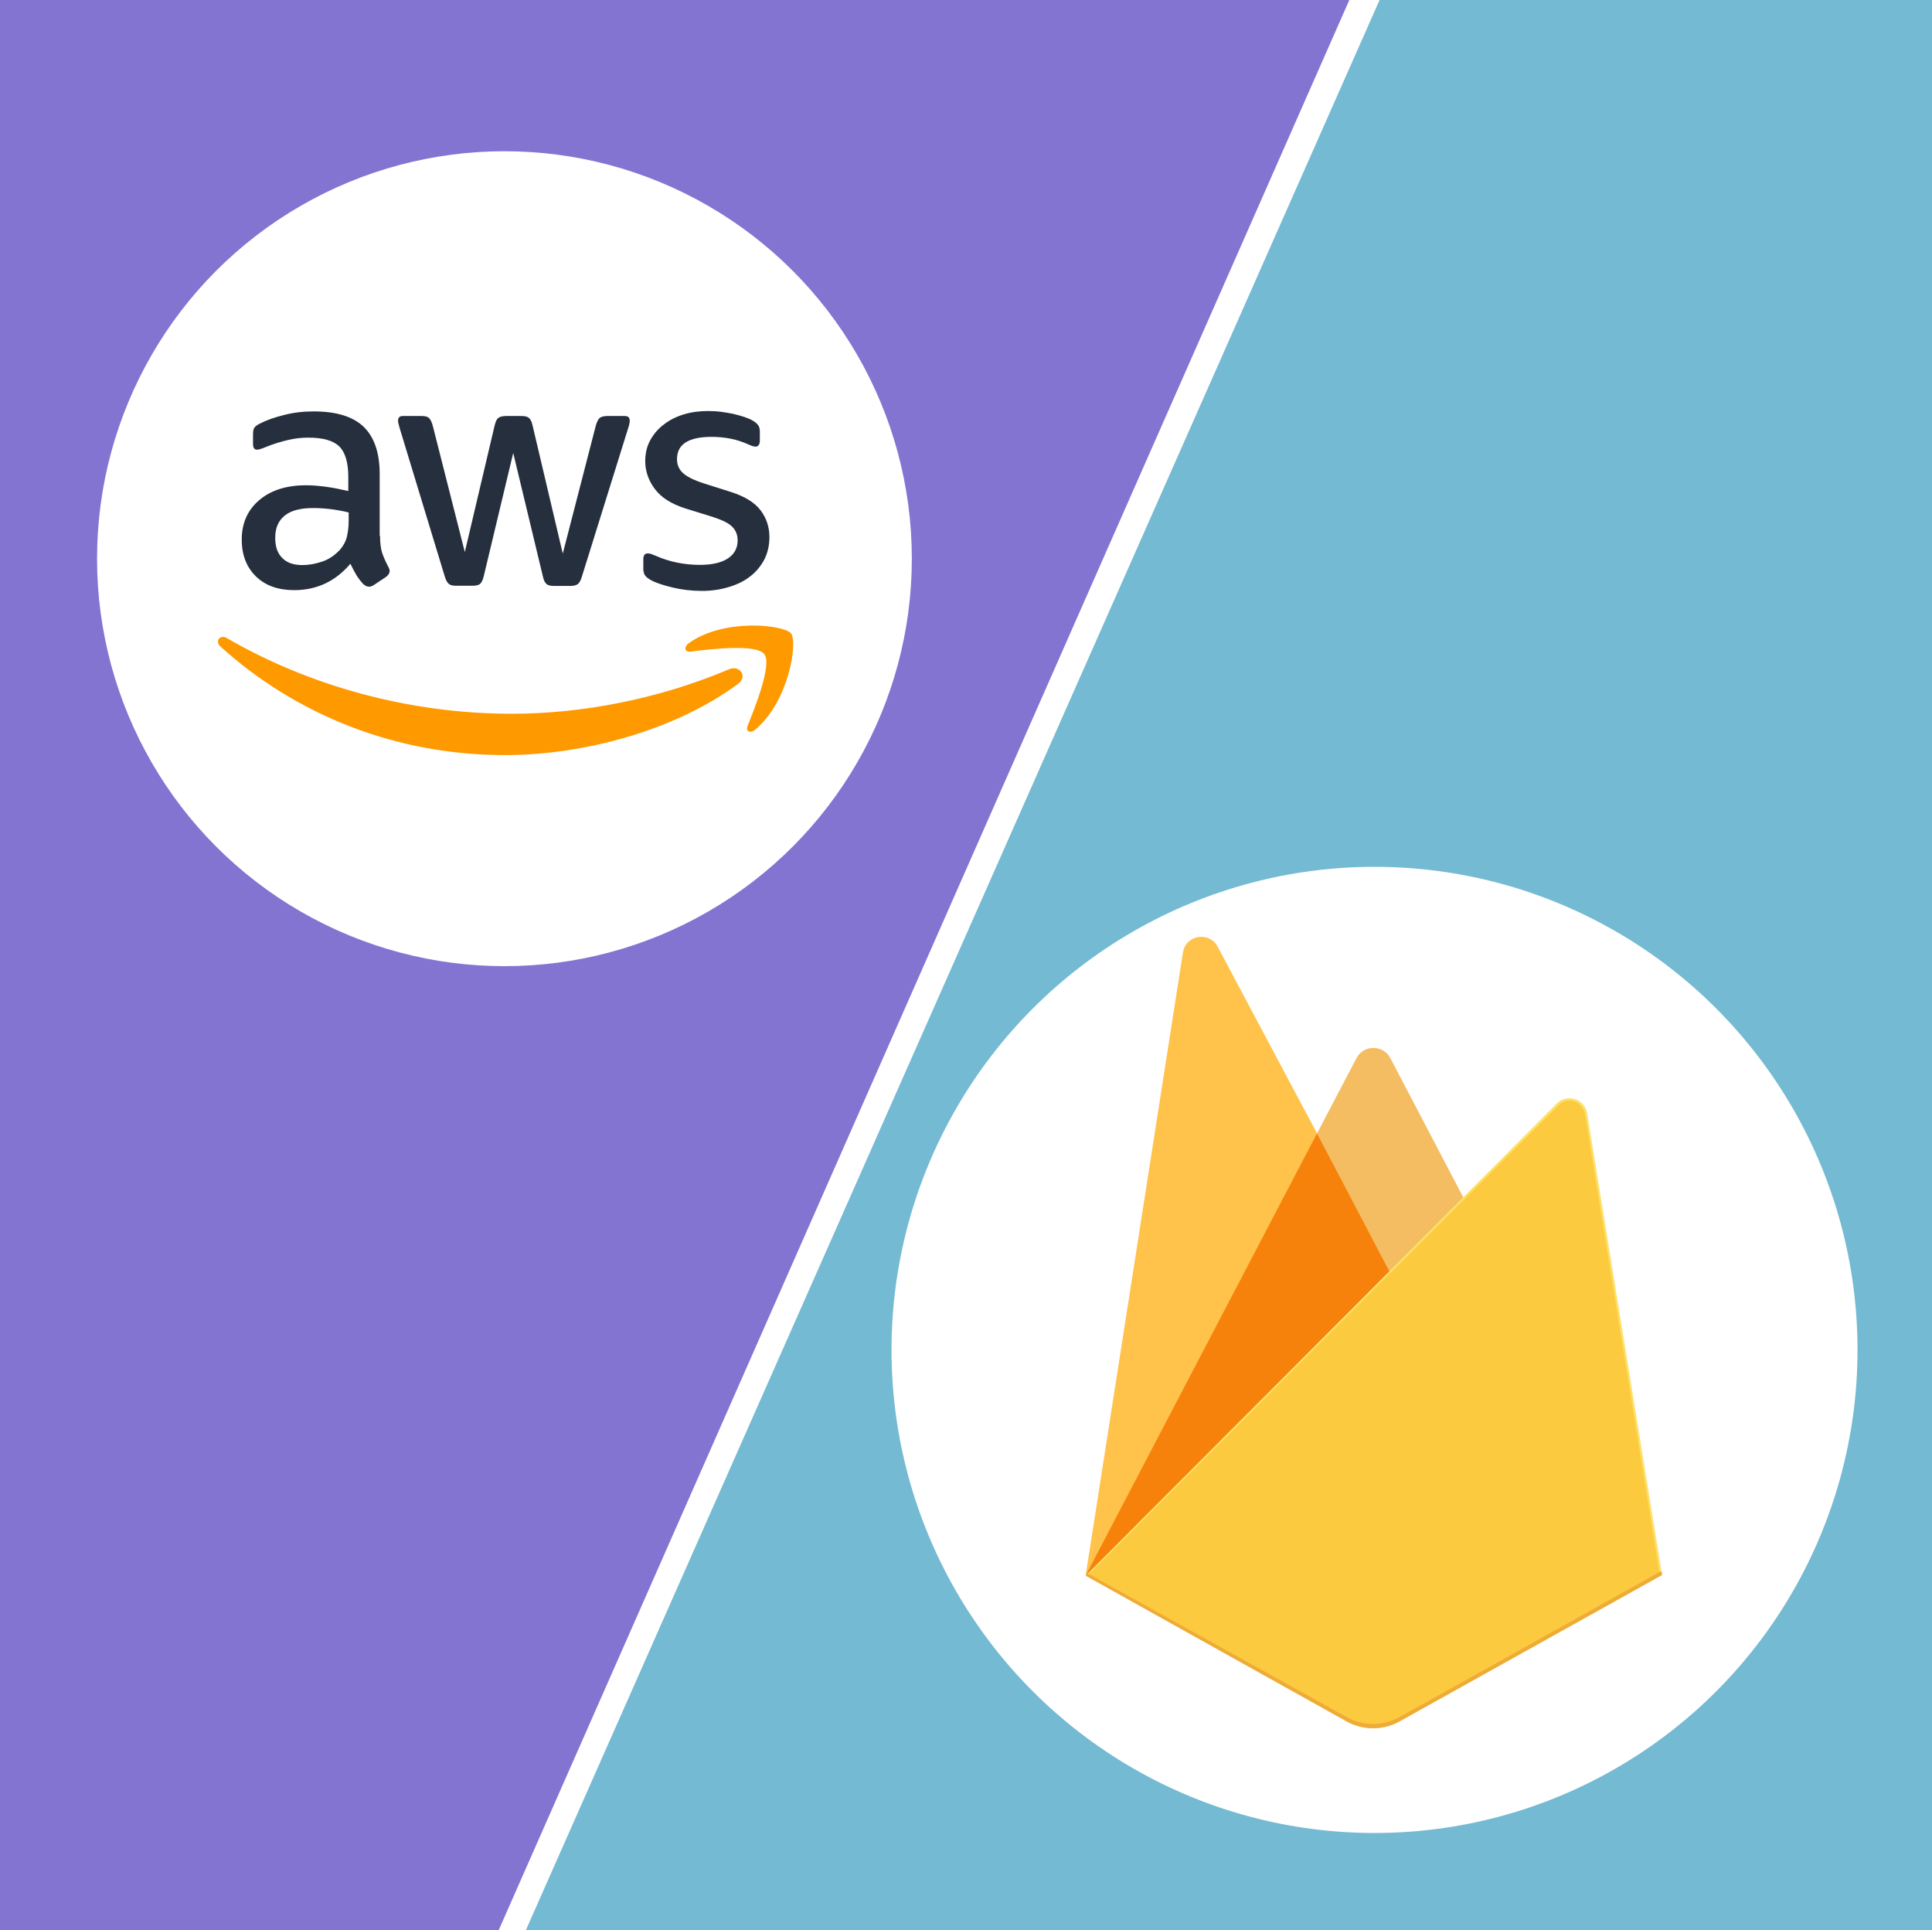
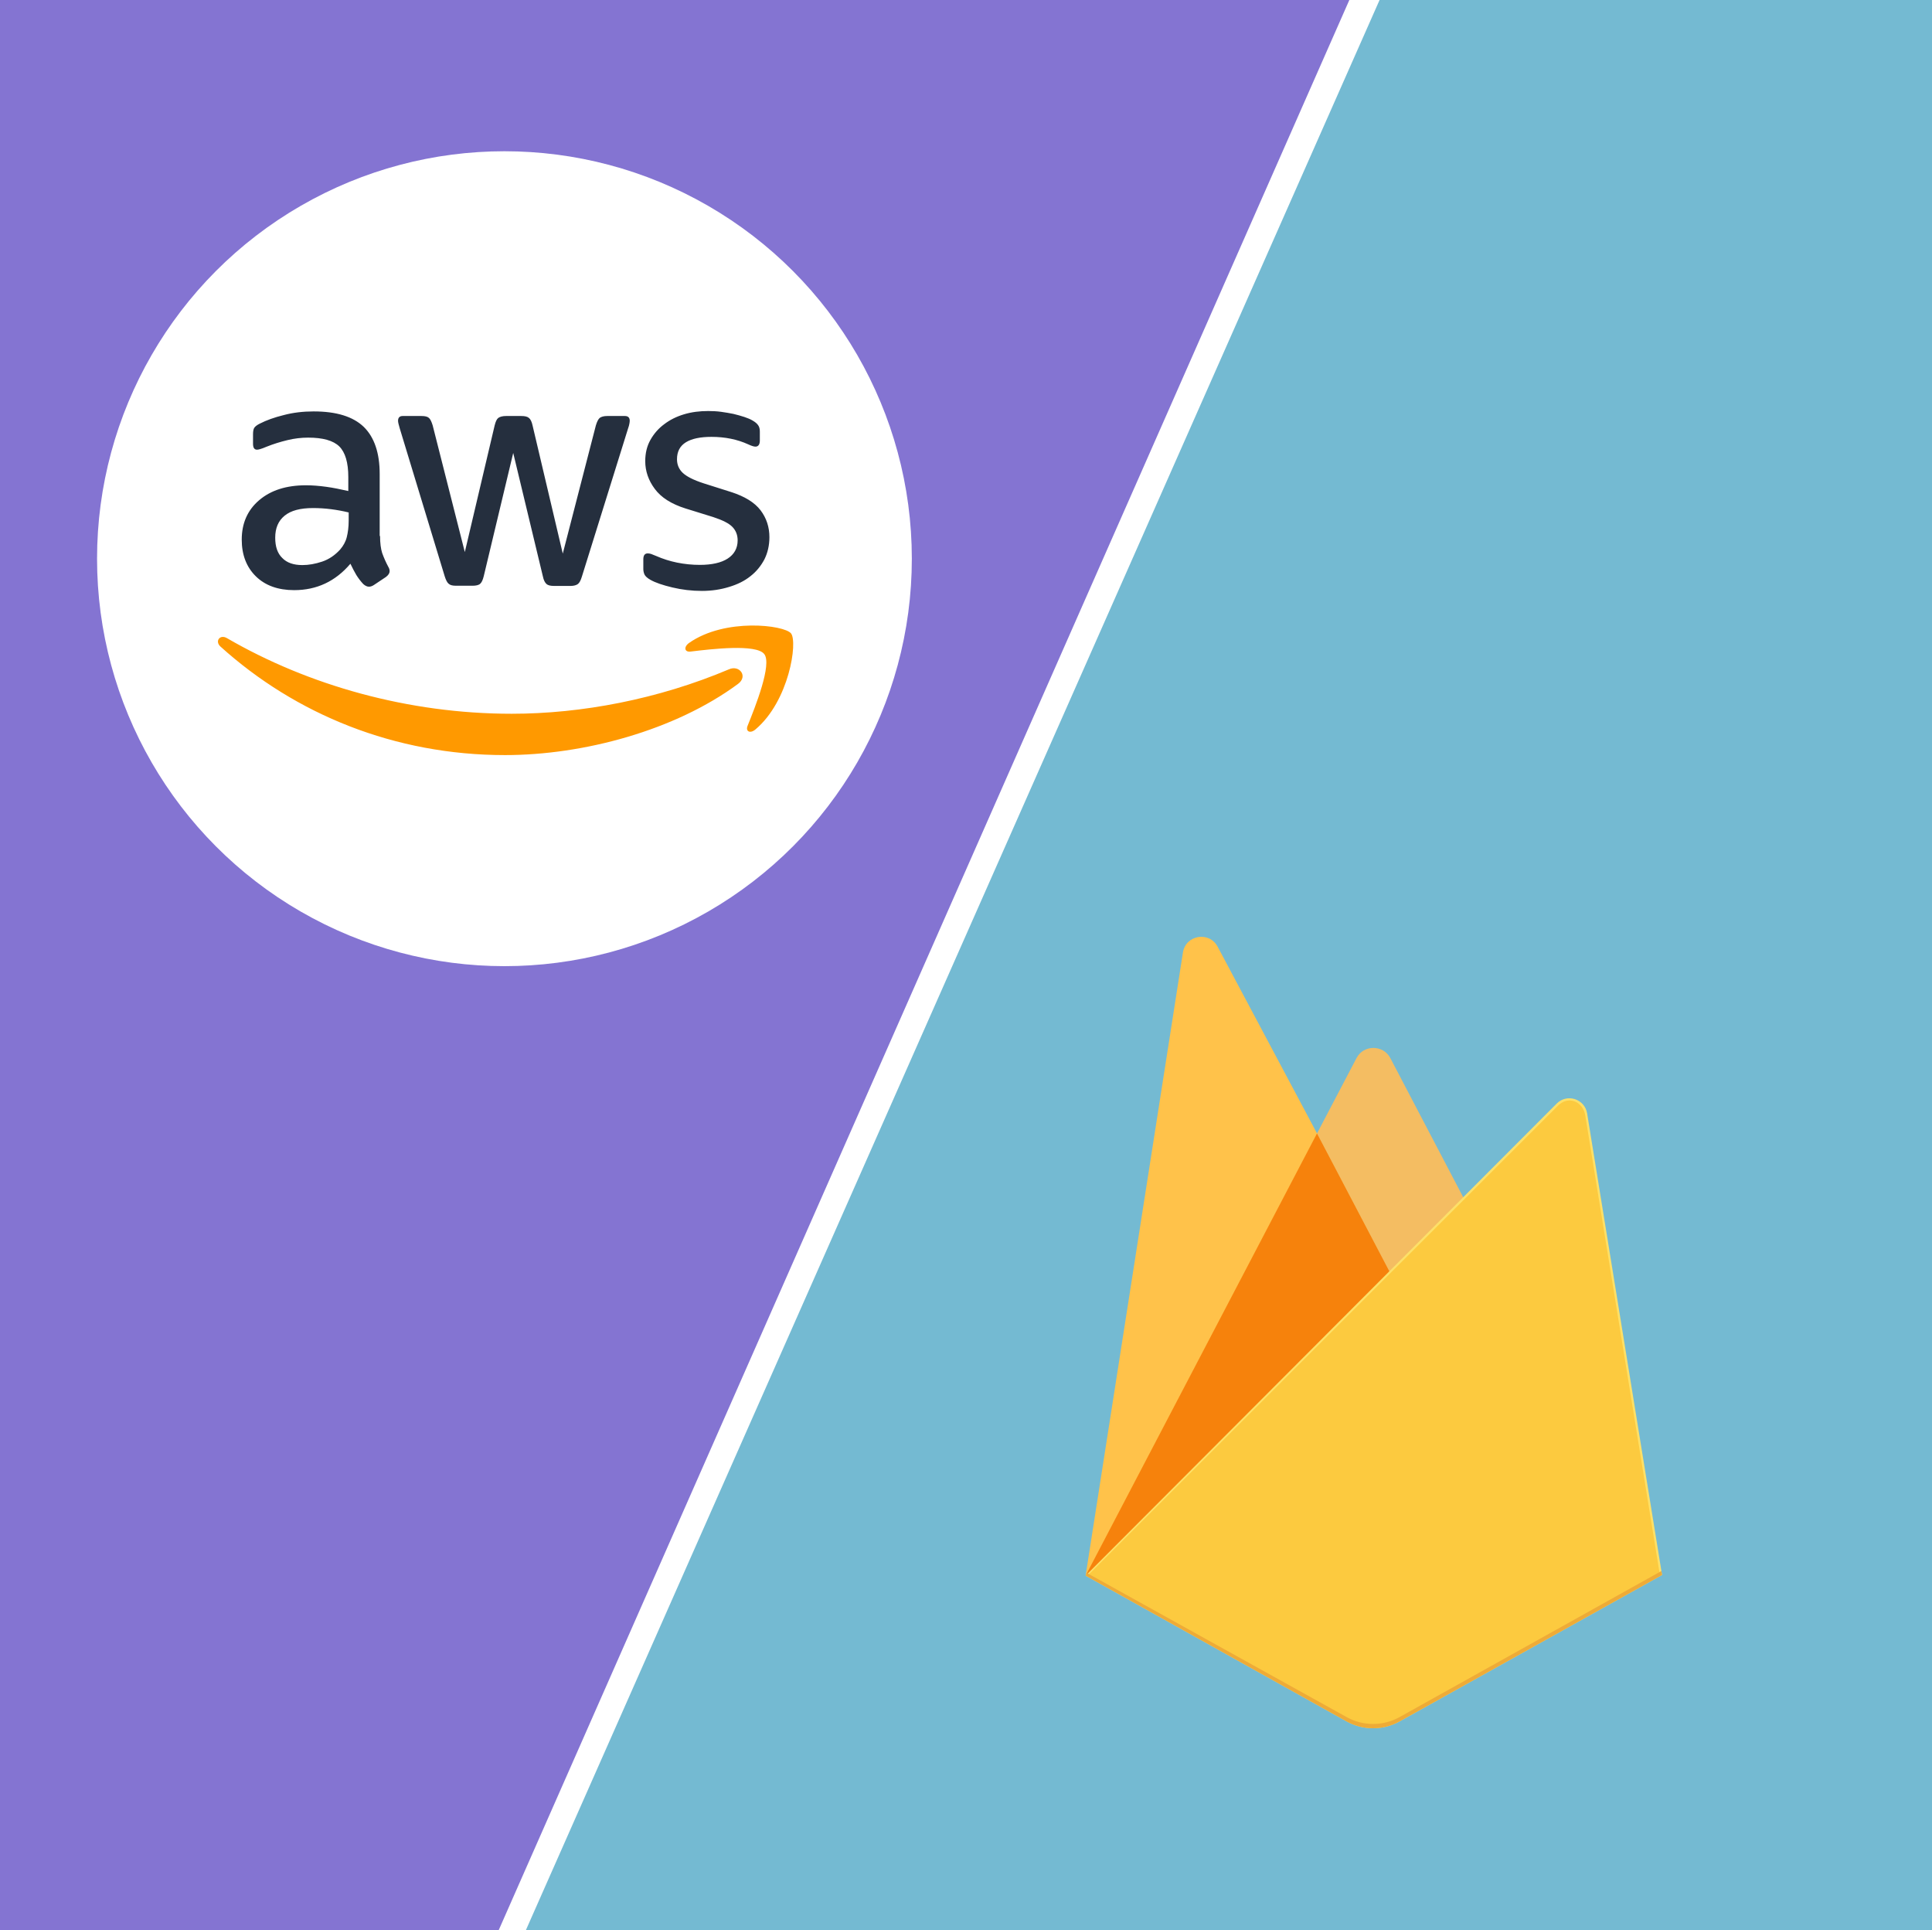
<svg xmlns="http://www.w3.org/2000/svg" width="856" height="855" viewBox="0 0 856 855" fill="none">
  <rect x="0" y="0" width="856" height="855" fill="#333333" stroke="none" />
  <g clip-path="url(#clip0_928_3)">
    <rect width="856" height="855" fill="white" />
    <path d="M-24 0L608.5 -14L224.5 862.5L-24 876V0Z" fill="#8474D2" />
    <path d="M856.635 858.141L223.5 876.5L618.99 -17.525L880.839 -17.525L856.635 858.141Z" fill="#74BAD2" />
    <circle cx="223.5" cy="247.5" r="180.5" fill="white" />
-     <circle cx="609" cy="598" r="214" fill="white" />
    <path d="M168.392 237.438C168.392 240.575 168.732 243.118 169.325 244.983C170.078 247.081 170.985 249.121 172.037 251.086C172.461 251.764 172.63 252.442 172.63 253.036C172.63 253.883 172.122 254.731 171.02 255.579L165.68 259.139C164.917 259.648 164.154 259.902 163.475 259.902C162.628 259.902 161.78 259.478 160.932 258.715C159.79 257.488 158.769 256.153 157.881 254.731C157.033 253.291 156.185 251.679 155.253 249.73C148.641 257.528 140.333 261.428 130.331 261.428C123.211 261.428 117.531 259.393 113.377 255.325C109.224 251.255 107.105 245.83 107.105 239.049C107.105 231.844 109.648 225.995 114.819 221.587C119.989 217.179 126.856 214.975 135.587 214.975C138.469 214.975 141.436 215.229 144.572 215.653C147.709 216.077 150.93 216.755 154.321 217.518V211.33C154.321 204.887 152.964 200.395 150.336 197.767C147.624 195.139 143.046 193.867 136.519 193.867C133.552 193.867 130.501 194.207 127.364 194.97C124.228 195.732 121.176 196.665 118.209 197.852C116.853 198.445 115.836 198.784 115.242 198.954C114.649 199.124 114.225 199.208 113.886 199.208C112.699 199.208 112.106 198.36 112.106 196.58V192.426C112.106 191.07 112.276 190.053 112.699 189.46C113.123 188.866 113.886 188.273 115.073 187.68C118.04 186.154 121.6 184.882 125.753 183.865C129.908 182.763 134.316 182.255 138.978 182.255C149.066 182.255 156.441 184.543 161.188 189.121C165.85 193.698 168.224 200.649 168.224 209.974V237.438H168.394H168.392ZM133.976 250.323C136.774 250.323 139.656 249.815 142.707 248.797C145.759 247.78 148.472 245.915 150.76 243.372C152.117 241.762 153.134 239.982 153.642 237.947C154.151 235.913 154.49 233.454 154.49 230.572V227.012C151.92 226.386 149.316 225.905 146.691 225.571C144.049 225.235 141.387 225.065 138.723 225.062C133.043 225.062 128.89 226.164 126.093 228.453C123.295 230.742 121.939 233.963 121.939 238.201C121.939 242.185 122.956 245.152 125.075 247.187C127.11 249.306 130.077 250.323 133.976 250.323ZM202.045 259.478C200.519 259.478 199.502 259.224 198.824 258.63C198.146 258.122 197.552 256.935 197.044 255.325L177.124 189.799C176.614 188.103 176.36 187.001 176.36 186.408C176.36 185.052 177.038 184.288 178.395 184.288H186.702C188.312 184.288 189.415 184.543 190.008 185.136C190.686 185.645 191.195 186.832 191.703 188.442L205.944 244.559L219.168 188.442C219.592 186.747 220.101 185.645 220.778 185.136C221.457 184.628 222.644 184.289 224.17 184.289H230.951C232.561 184.289 233.664 184.543 234.341 185.136C235.02 185.645 235.613 186.832 235.952 188.442L249.346 245.237L264.01 188.442C264.518 186.747 265.112 185.645 265.705 185.136C266.383 184.628 267.485 184.289 269.011 184.289H276.894C278.251 184.289 279.014 184.967 279.014 186.408C279.014 186.832 278.929 187.256 278.844 187.764C278.759 188.273 278.59 188.951 278.251 189.884L257.821 255.409C257.313 257.105 256.72 258.207 256.041 258.715C255.363 259.224 254.261 259.563 252.821 259.563H245.531C243.92 259.563 242.818 259.309 242.139 258.715C241.461 258.122 240.868 257.02 240.529 255.325L227.389 200.649L214.335 255.239C213.912 256.935 213.403 258.037 212.725 258.63C212.047 259.224 210.86 259.478 209.335 259.478H202.044H202.045ZM310.972 261.767C306.564 261.767 302.156 261.258 297.918 260.241C293.679 259.224 290.374 258.121 288.17 256.851C286.813 256.087 285.88 255.24 285.542 254.477C285.212 253.729 285.039 252.921 285.033 252.103V247.78C285.033 246 285.711 245.152 286.983 245.152C287.503 245.154 288.018 245.24 288.509 245.407C289.017 245.577 289.78 245.915 290.628 246.254C293.622 247.571 296.748 248.565 299.952 249.221C303.273 249.895 306.652 250.236 310.04 250.238C315.38 250.238 319.534 249.306 322.416 247.441C325.298 245.576 326.824 242.864 326.824 239.388C326.824 237.015 326.061 235.065 324.535 233.454C323.009 231.844 320.127 230.403 315.974 229.046L303.682 225.232C297.494 223.282 292.917 220.4 290.119 216.585C287.322 212.855 285.881 208.702 285.881 204.294C285.881 200.734 286.644 197.597 288.17 194.884C289.695 192.172 291.73 189.799 294.273 187.934C296.816 185.984 299.698 184.543 303.089 183.526C306.479 182.509 310.039 182.085 313.769 182.085C315.634 182.085 317.584 182.17 319.449 182.424C321.399 182.678 323.179 183.017 324.959 183.356C326.654 183.78 328.265 184.204 329.791 184.713C331.317 185.221 332.503 185.73 333.351 186.238C334.538 186.917 335.385 187.595 335.894 188.358C336.403 189.036 336.657 189.968 336.657 191.155V195.139C336.657 196.919 335.979 197.852 334.707 197.852C334.029 197.852 332.927 197.512 331.487 196.834C326.654 194.63 321.229 193.528 315.211 193.528C310.379 193.528 306.564 194.291 303.936 195.902C301.309 197.512 299.952 199.971 299.952 203.446C299.952 205.82 300.8 207.854 302.495 209.465C304.191 211.075 307.327 212.686 311.82 214.127L323.857 217.942C329.96 219.892 334.368 222.604 336.996 226.079C339.624 229.555 340.896 233.539 340.896 237.947C340.896 241.592 340.132 244.898 338.691 247.78C337.166 250.662 335.131 253.205 332.503 255.24C329.875 257.359 326.739 258.885 323.094 259.987C319.279 261.174 315.295 261.767 310.972 261.767V261.767Z" fill="#252F3E" />
    <path d="M326.993 302.964C299.105 323.563 258.585 334.498 223.746 334.498C174.919 334.498 130.925 316.442 97.696 286.434C95.068 284.061 97.441 280.84 100.577 282.704C136.519 303.558 180.853 316.188 226.713 316.188C257.653 316.188 291.645 309.746 322.925 296.522C327.587 294.402 331.571 299.574 326.993 302.964V302.964ZM338.607 289.74C335.047 285.163 315.041 287.536 305.971 288.638C303.258 288.978 302.834 286.604 305.293 284.824C321.229 273.634 347.423 276.856 350.474 280.585C353.526 284.4 349.626 310.593 334.707 323.139C332.419 325.089 330.215 324.072 331.232 321.529C334.622 313.136 342.167 294.233 338.607 289.74V289.74Z" fill="#FF9900" />
    <line x1="623.575" y1="-45.983" x2="195.575" y2="925.017" stroke="white" stroke-width="10" />
    <path d="M481 697.998L483.123 695.026L583.527 504.512L583.739 502.495L539.48 419.358C535.77 412.394 525.33 414.155 524.114 421.951L481 697.998Z" fill="#FFC24A" />
    <path d="M616.005 565.38L648.96 531.63L615.995 468.7C612.866 462.743 604.129 462.725 601.033 468.7L583.42 502.287V505.147L616.004 565.38H616.005Z" fill="#F4BD62" />
    <path d="M481 697.998L481.962 697.03L485.458 695.61L613.935 567.61L615.563 563.179L583.513 502.105L481 697.998Z" fill="#F6820C" />
    <path d="M620.121 762.551L736.396 697.704L703.192 493.209C702.153 486.811 694.304 484.282 689.724 488.869L481 697.998L596.608 762.546C600.201 764.552 604.248 765.606 608.364 765.607C612.479 765.607 616.527 764.555 620.121 762.551" fill="#FDE068" />
    <path d="M735.353 697.16L702.401 494.218C701.371 487.868 694.843 485.241 690.298 489.794L482.289 697.6L596.628 761.508C600.194 763.499 604.21 764.545 608.294 764.546C612.378 764.547 616.395 763.504 619.962 761.514L735.354 697.159L735.353 697.16Z" fill="#FCCA3F" />
    <path d="M620.121 760.64C616.527 762.645 612.48 763.697 608.364 763.696C604.249 763.695 600.202 762.641 596.609 760.635L481.932 697.015L481.002 697.998L596.609 762.546C600.202 764.552 604.249 765.606 608.365 765.607C612.48 765.608 616.528 764.556 620.122 762.551L736.397 697.704L736.112 695.952L620.122 760.641L620.121 760.64Z" fill="#EEAB37" />
  </g>
  <defs>
    <clipPath id="clip0_928_3">
      <rect width="856" height="855" fill="white" />
    </clipPath>
  </defs>
</svg>